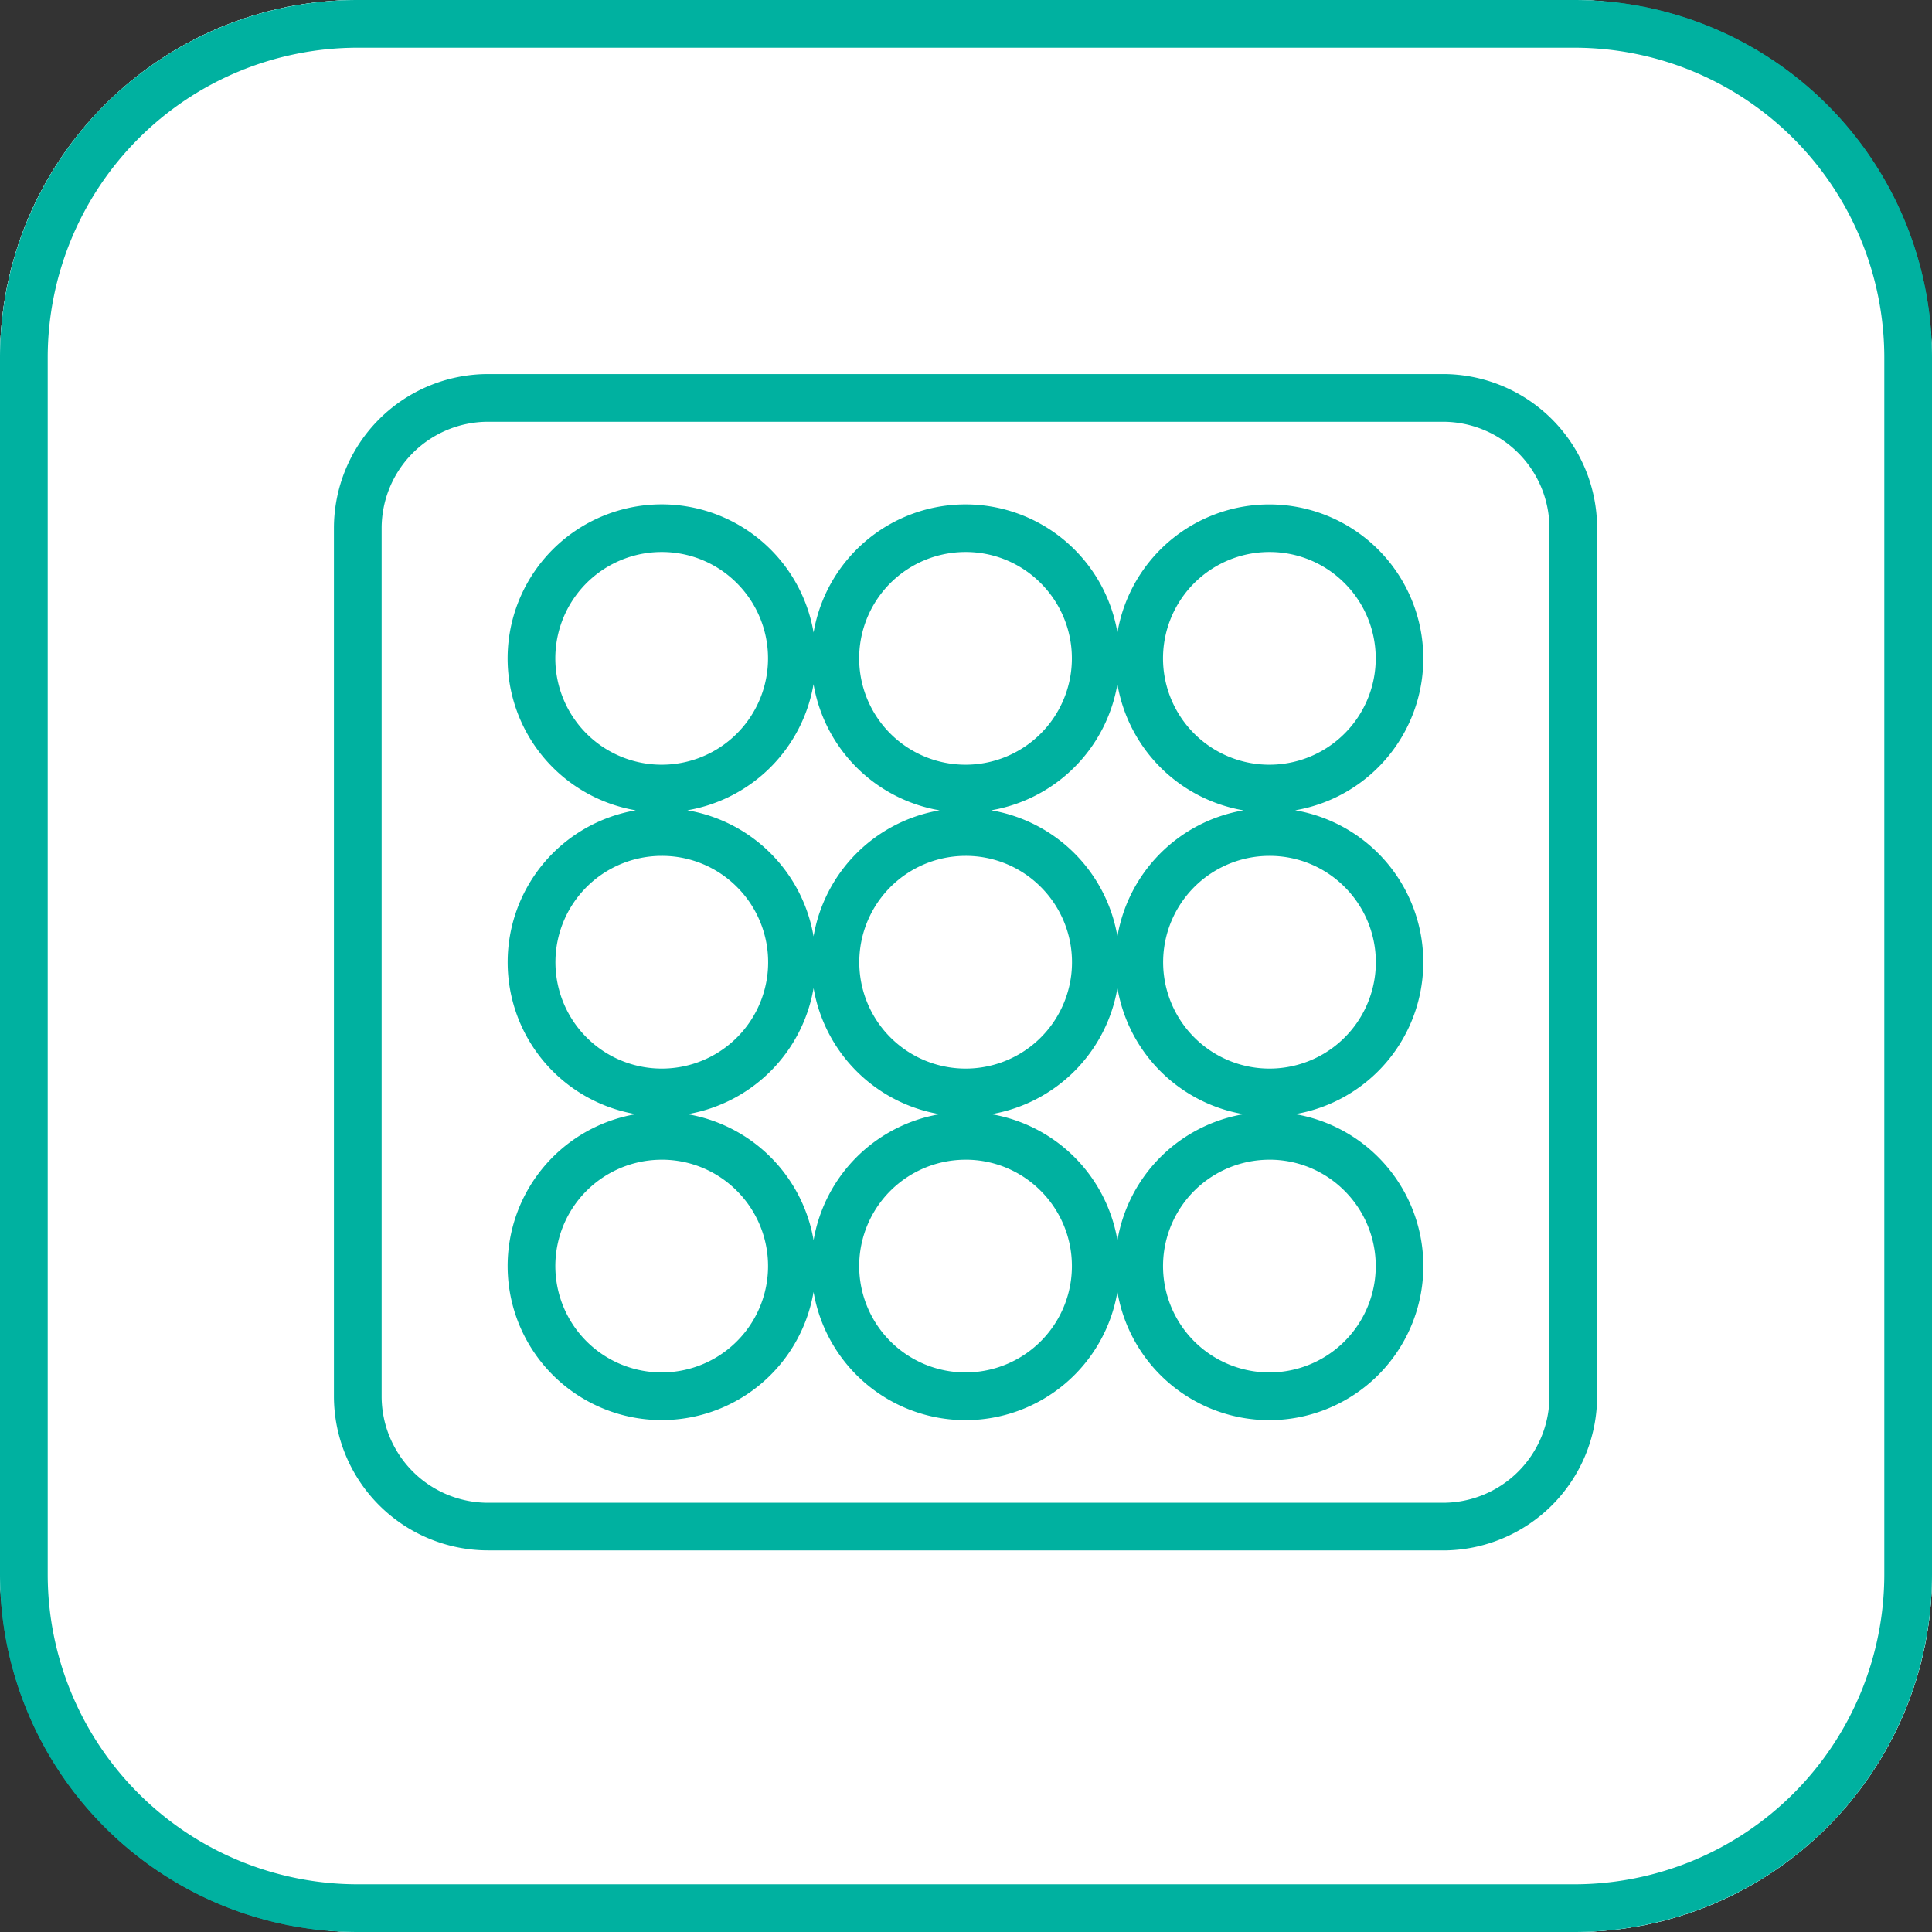
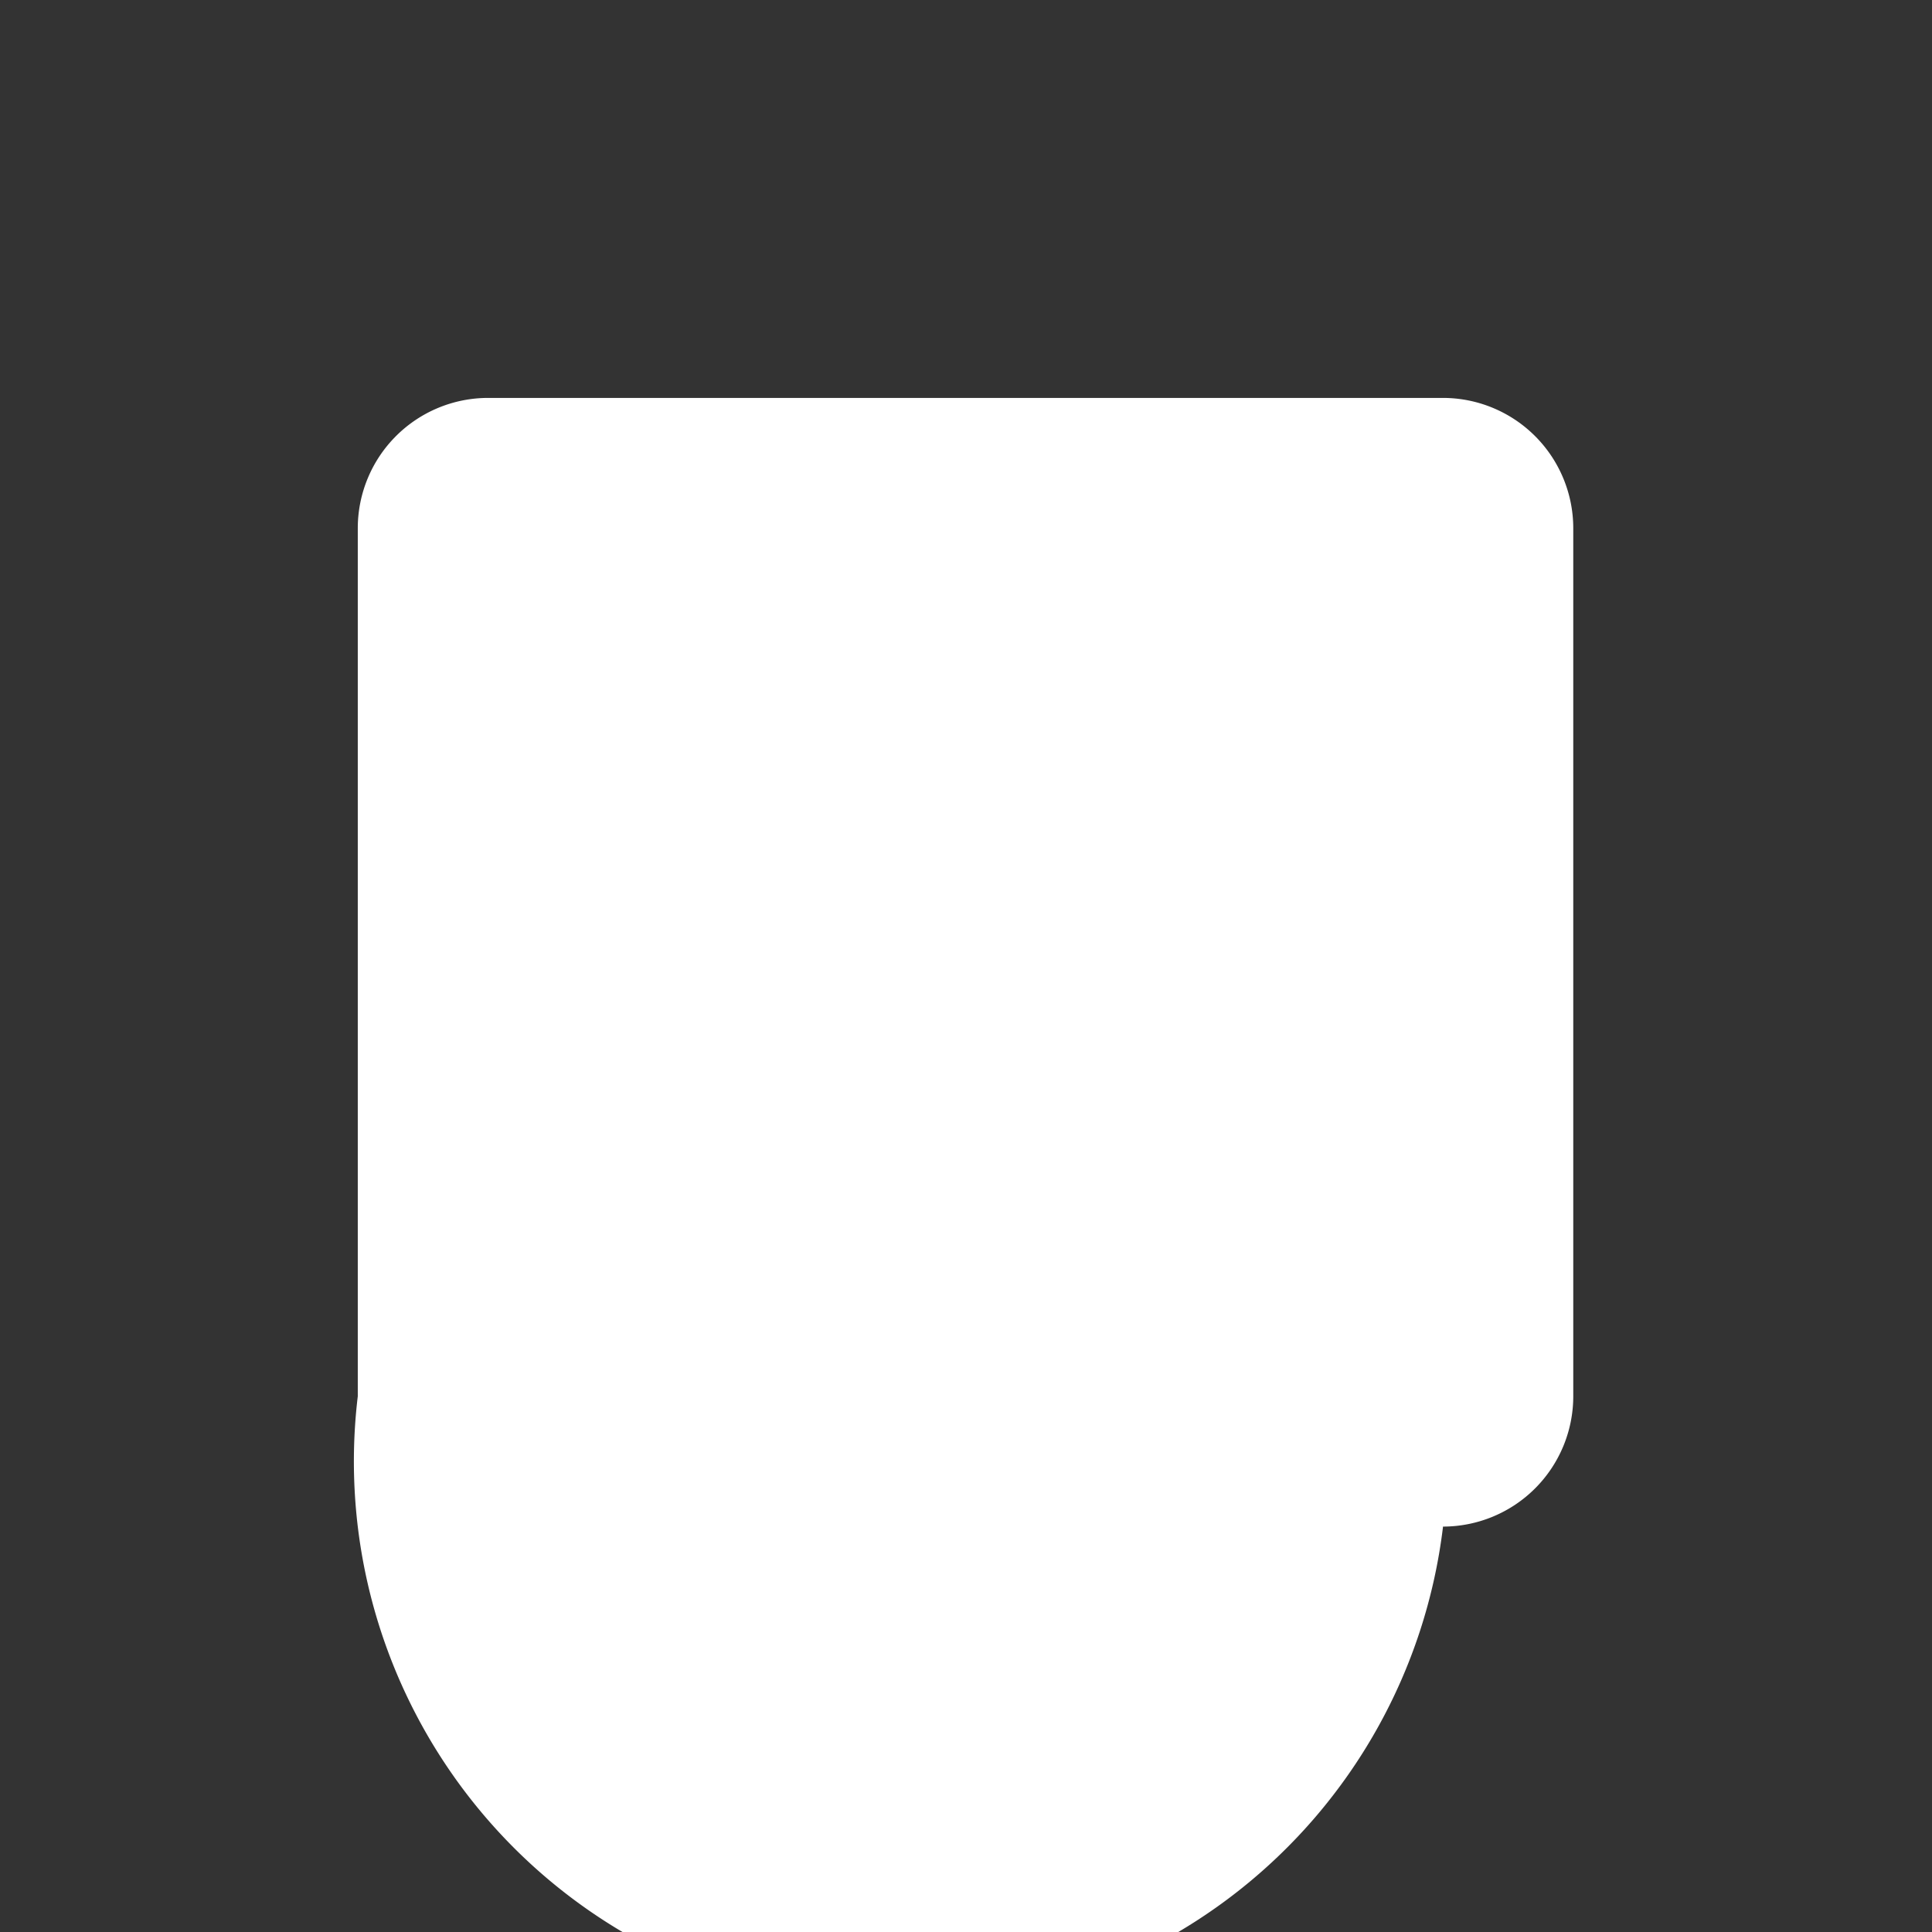
<svg xmlns="http://www.w3.org/2000/svg" width="81" height="81" viewBox="0 0 81 81">
  <rect x="0" y="0" width="81" height="81" fill="#333333" stroke="none" />
  <g id="Group_4544" data-name="Group 4544" transform="translate(-988 -8842)">
    <g id="Group_4458" data-name="Group 4458" transform="translate(988 8842)">
-       <rect id="Rectangle_1478" data-name="Rectangle 1478" width="81" height="81" rx="15" fill="#fff" />
-       <path id="Rectangle_1478_-_Outline" data-name="Rectangle 1478 - Outline" d="M15,2A13,13,0,0,0,2,15V66A13,13,0,0,0,15,79H66A13,13,0,0,0,79,66V15A13,13,0,0,0,66,2H15m0-2H66A15,15,0,0,1,81,15V66A15,15,0,0,1,66,81H15A15,15,0,0,1,0,66V15A15,15,0,0,1,15,0Z" fill="#00b1a0" />
-     </g>
+       </g>
    <g id="Group_4459" data-name="Group 4459" transform="translate(988 8842)">
-       <rect id="Rectangle_1478-2" data-name="Rectangle 1478" width="81" height="81" rx="15" fill="#fff" />
-       <path id="Rectangle_1478_-_Outline-2" data-name="Rectangle 1478 - Outline" d="M15,2A13,13,0,0,0,2,15V66A13,13,0,0,0,15,79H66A13,13,0,0,0,79,66V15A13,13,0,0,0,66,2H15m0-2H66A15,15,0,0,1,81,15V66A15,15,0,0,1,66,81H15A15,15,0,0,1,0,66V15A15,15,0,0,1,15,0Z" fill="#00b1a0" />
-     </g>
+       </g>
    <g id="Group_4525" data-name="Group 4525" transform="translate(1003 8858.909)">
-       <path id="Path_4750" data-name="Path 4750" d="M45.5,47.317H5.46A5.466,5.466,0,0,1,0,41.858V5.46A5.466,5.466,0,0,1,5.46,0H45.5a5.466,5.466,0,0,1,5.46,5.46v36.4a5.466,5.466,0,0,1-5.46,5.46M12.739,16.379a5.466,5.466,0,1,1,3.859-1.6A5.461,5.461,0,0,1,12.739,16.379Zm12.739,0a5.466,5.466,0,1,1,3.859-1.6,5.461,5.461,0,0,1-3.859,1.6m12.739,0a5.466,5.466,0,1,1,3.859-1.6,5.461,5.461,0,0,1-3.859,1.6M12.739,29.118a5.466,5.466,0,1,1,3.859-1.6A5.461,5.461,0,0,1,12.739,29.118Zm12.739,0a5.466,5.466,0,1,1,3.859-1.6,5.461,5.461,0,0,1-3.859,1.6m12.739,0a5.466,5.466,0,1,1,3.859-1.6,5.461,5.461,0,0,1-3.859,1.6M12.739,41.858a5.466,5.466,0,1,1,3.859-1.6A5.461,5.461,0,0,1,12.739,41.858Zm12.739,0a5.466,5.466,0,1,1,3.859-1.6,5.461,5.461,0,0,1-3.859,1.6m12.739,0a5.466,5.466,0,1,1,3.859-1.6,5.461,5.461,0,0,1-3.859,1.6" transform="translate(0 -0.226)" fill="#fff" />
-       <path id="Path_4750_-_Outline" data-name="Path 4750 - Outline" d="M45.5,48.317H5.46A6.466,6.466,0,0,1-1,41.859V5.46A6.466,6.466,0,0,1,5.459-1H45.5a6.466,6.466,0,0,1,6.46,6.459v36.4a6.466,6.466,0,0,1-6.459,6.46ZM5.46,1A4.466,4.466,0,0,0,1,5.461v36.4a4.466,4.466,0,0,0,4.461,4.46H45.5a4.466,4.466,0,0,0,4.461-4.461V5.46A4.466,4.466,0,0,0,45.5,1ZM38.219,42.858a6.462,6.462,0,0,1-6.371-5.378,6.461,6.461,0,0,1-12.739,0,6.459,6.459,0,1,1-7.453-7.451,6.462,6.462,0,0,1,0-12.739,6.46,6.46,0,1,1,7.454-7.454,6.462,6.462,0,0,1,12.739,0A6.458,6.458,0,1,1,39.3,17.289a6.462,6.462,0,0,1,0,12.739,6.461,6.461,0,0,1-1.08,12.83Zm0-10.919a4.459,4.459,0,1,0,3.154,1.306A4.432,4.432,0,0,0,38.218,31.938Zm-12.739,0a4.459,4.459,0,1,0,3.154,1.306A4.432,4.432,0,0,0,25.479,31.938Zm-12.739,0a4.459,4.459,0,1,0,3.154,1.306A4.432,4.432,0,0,0,12.739,31.938Zm1.081-1.91a6.467,6.467,0,0,1,5.288,5.286,6.467,6.467,0,0,1,5.286-5.285,6.467,6.467,0,0,1-5.286-5.288,6.475,6.475,0,0,1-5.288,5.288Zm12.739,0a6.467,6.467,0,0,1,5.288,5.286,6.467,6.467,0,0,1,5.286-5.285,6.467,6.467,0,0,1-5.286-5.288,6.475,6.475,0,0,1-5.288,5.288ZM38.218,19.2A4.459,4.459,0,1,0,41.371,20.5,4.432,4.432,0,0,0,38.218,19.2Zm-12.739,0A4.459,4.459,0,1,0,28.632,20.5,4.432,4.432,0,0,0,25.479,19.2Zm-12.739,0A4.459,4.459,0,1,0,15.893,20.5,4.432,4.432,0,0,0,12.739,19.2Zm1.081-1.91a6.467,6.467,0,0,1,5.288,5.286,6.467,6.467,0,0,1,5.286-5.285A6.467,6.467,0,0,1,19.108,12a6.475,6.475,0,0,1-5.288,5.288Zm12.739,0a6.467,6.467,0,0,1,5.288,5.286,6.467,6.467,0,0,1,5.286-5.285A6.467,6.467,0,0,1,31.848,12a6.475,6.475,0,0,1-5.288,5.288ZM38.218,6.46a4.459,4.459,0,1,0,3.154,1.306A4.432,4.432,0,0,0,38.218,6.46Zm-12.739,0a4.459,4.459,0,1,0,3.154,1.306A4.432,4.432,0,0,0,25.479,6.46Zm-12.739,0a4.459,4.459,0,1,0,3.154,1.306A4.432,4.432,0,0,0,12.739,6.46Z" transform="translate(0 -0.226)" fill="#00b1a0" />
+       <path id="Path_4750" data-name="Path 4750" d="M45.5,47.317A5.466,5.466,0,0,1,0,41.858V5.46A5.466,5.466,0,0,1,5.46,0H45.5a5.466,5.466,0,0,1,5.46,5.46v36.4a5.466,5.466,0,0,1-5.46,5.46M12.739,16.379a5.466,5.466,0,1,1,3.859-1.6A5.461,5.461,0,0,1,12.739,16.379Zm12.739,0a5.466,5.466,0,1,1,3.859-1.6,5.461,5.461,0,0,1-3.859,1.6m12.739,0a5.466,5.466,0,1,1,3.859-1.6,5.461,5.461,0,0,1-3.859,1.6M12.739,29.118a5.466,5.466,0,1,1,3.859-1.6A5.461,5.461,0,0,1,12.739,29.118Zm12.739,0a5.466,5.466,0,1,1,3.859-1.6,5.461,5.461,0,0,1-3.859,1.6m12.739,0a5.466,5.466,0,1,1,3.859-1.6,5.461,5.461,0,0,1-3.859,1.6M12.739,41.858a5.466,5.466,0,1,1,3.859-1.6A5.461,5.461,0,0,1,12.739,41.858Zm12.739,0a5.466,5.466,0,1,1,3.859-1.6,5.461,5.461,0,0,1-3.859,1.6m12.739,0a5.466,5.466,0,1,1,3.859-1.6,5.461,5.461,0,0,1-3.859,1.6" transform="translate(0 -0.226)" fill="#fff" />
    </g>
  </g>
</svg>